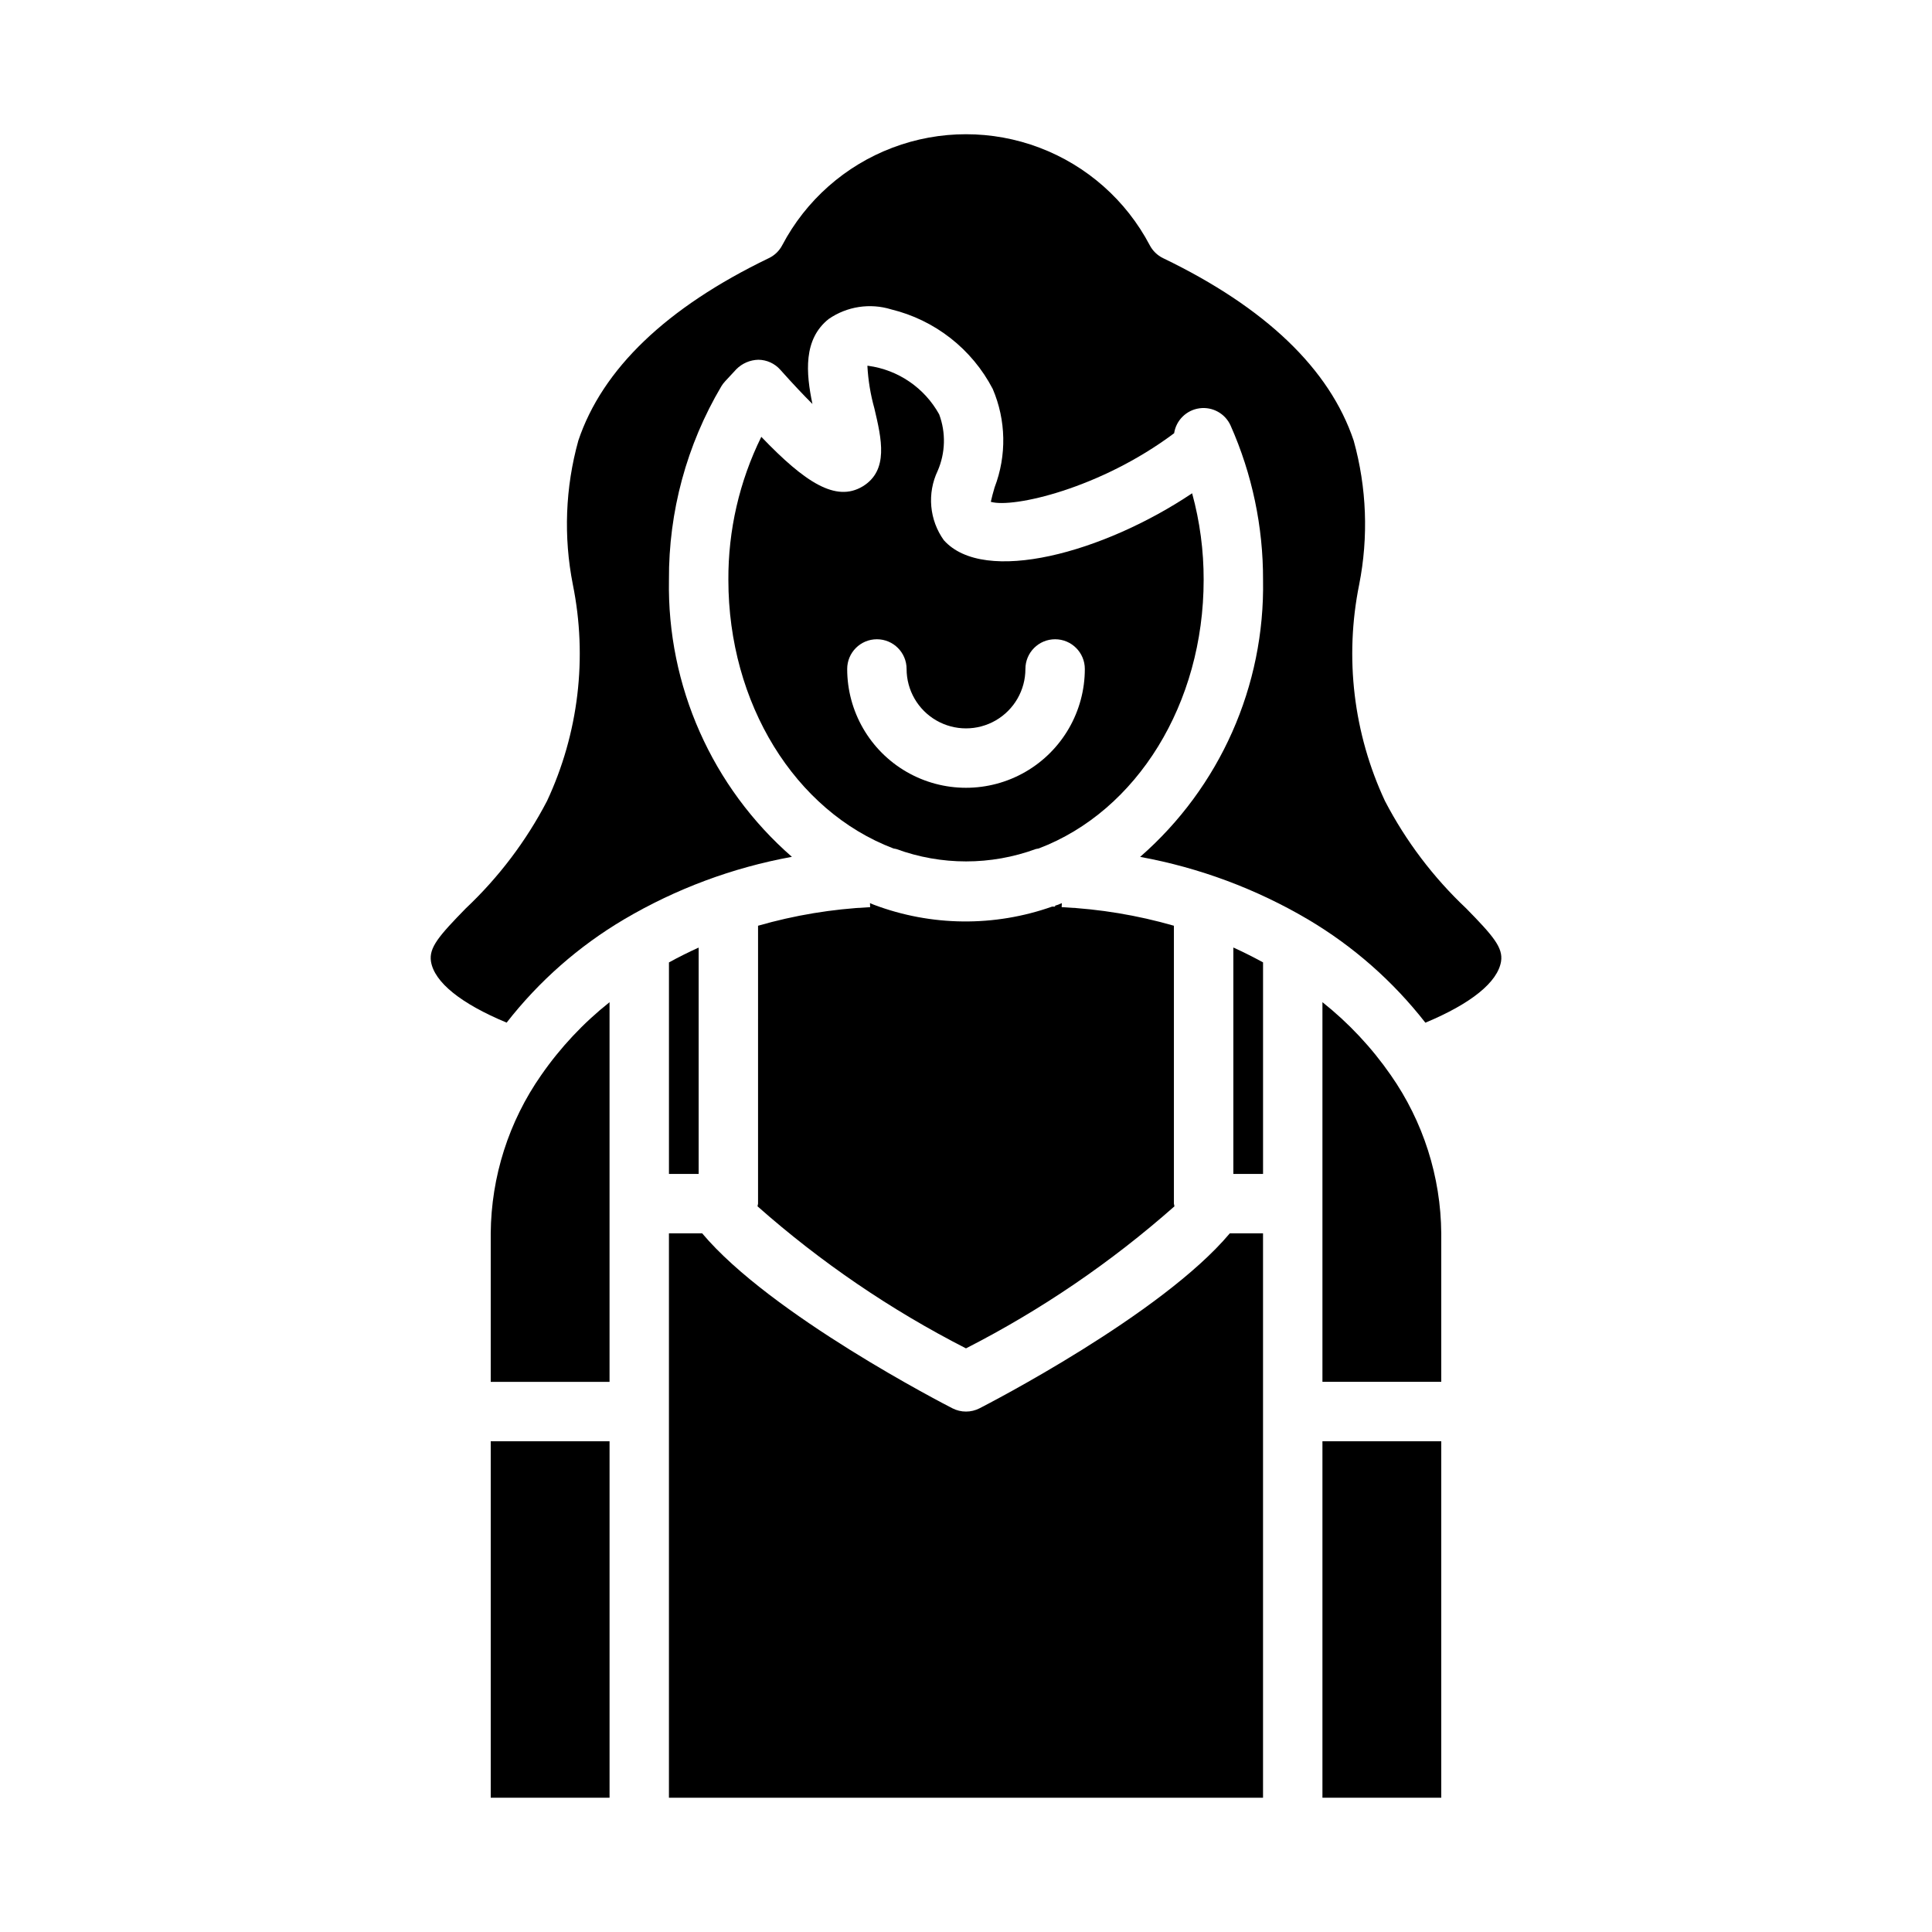
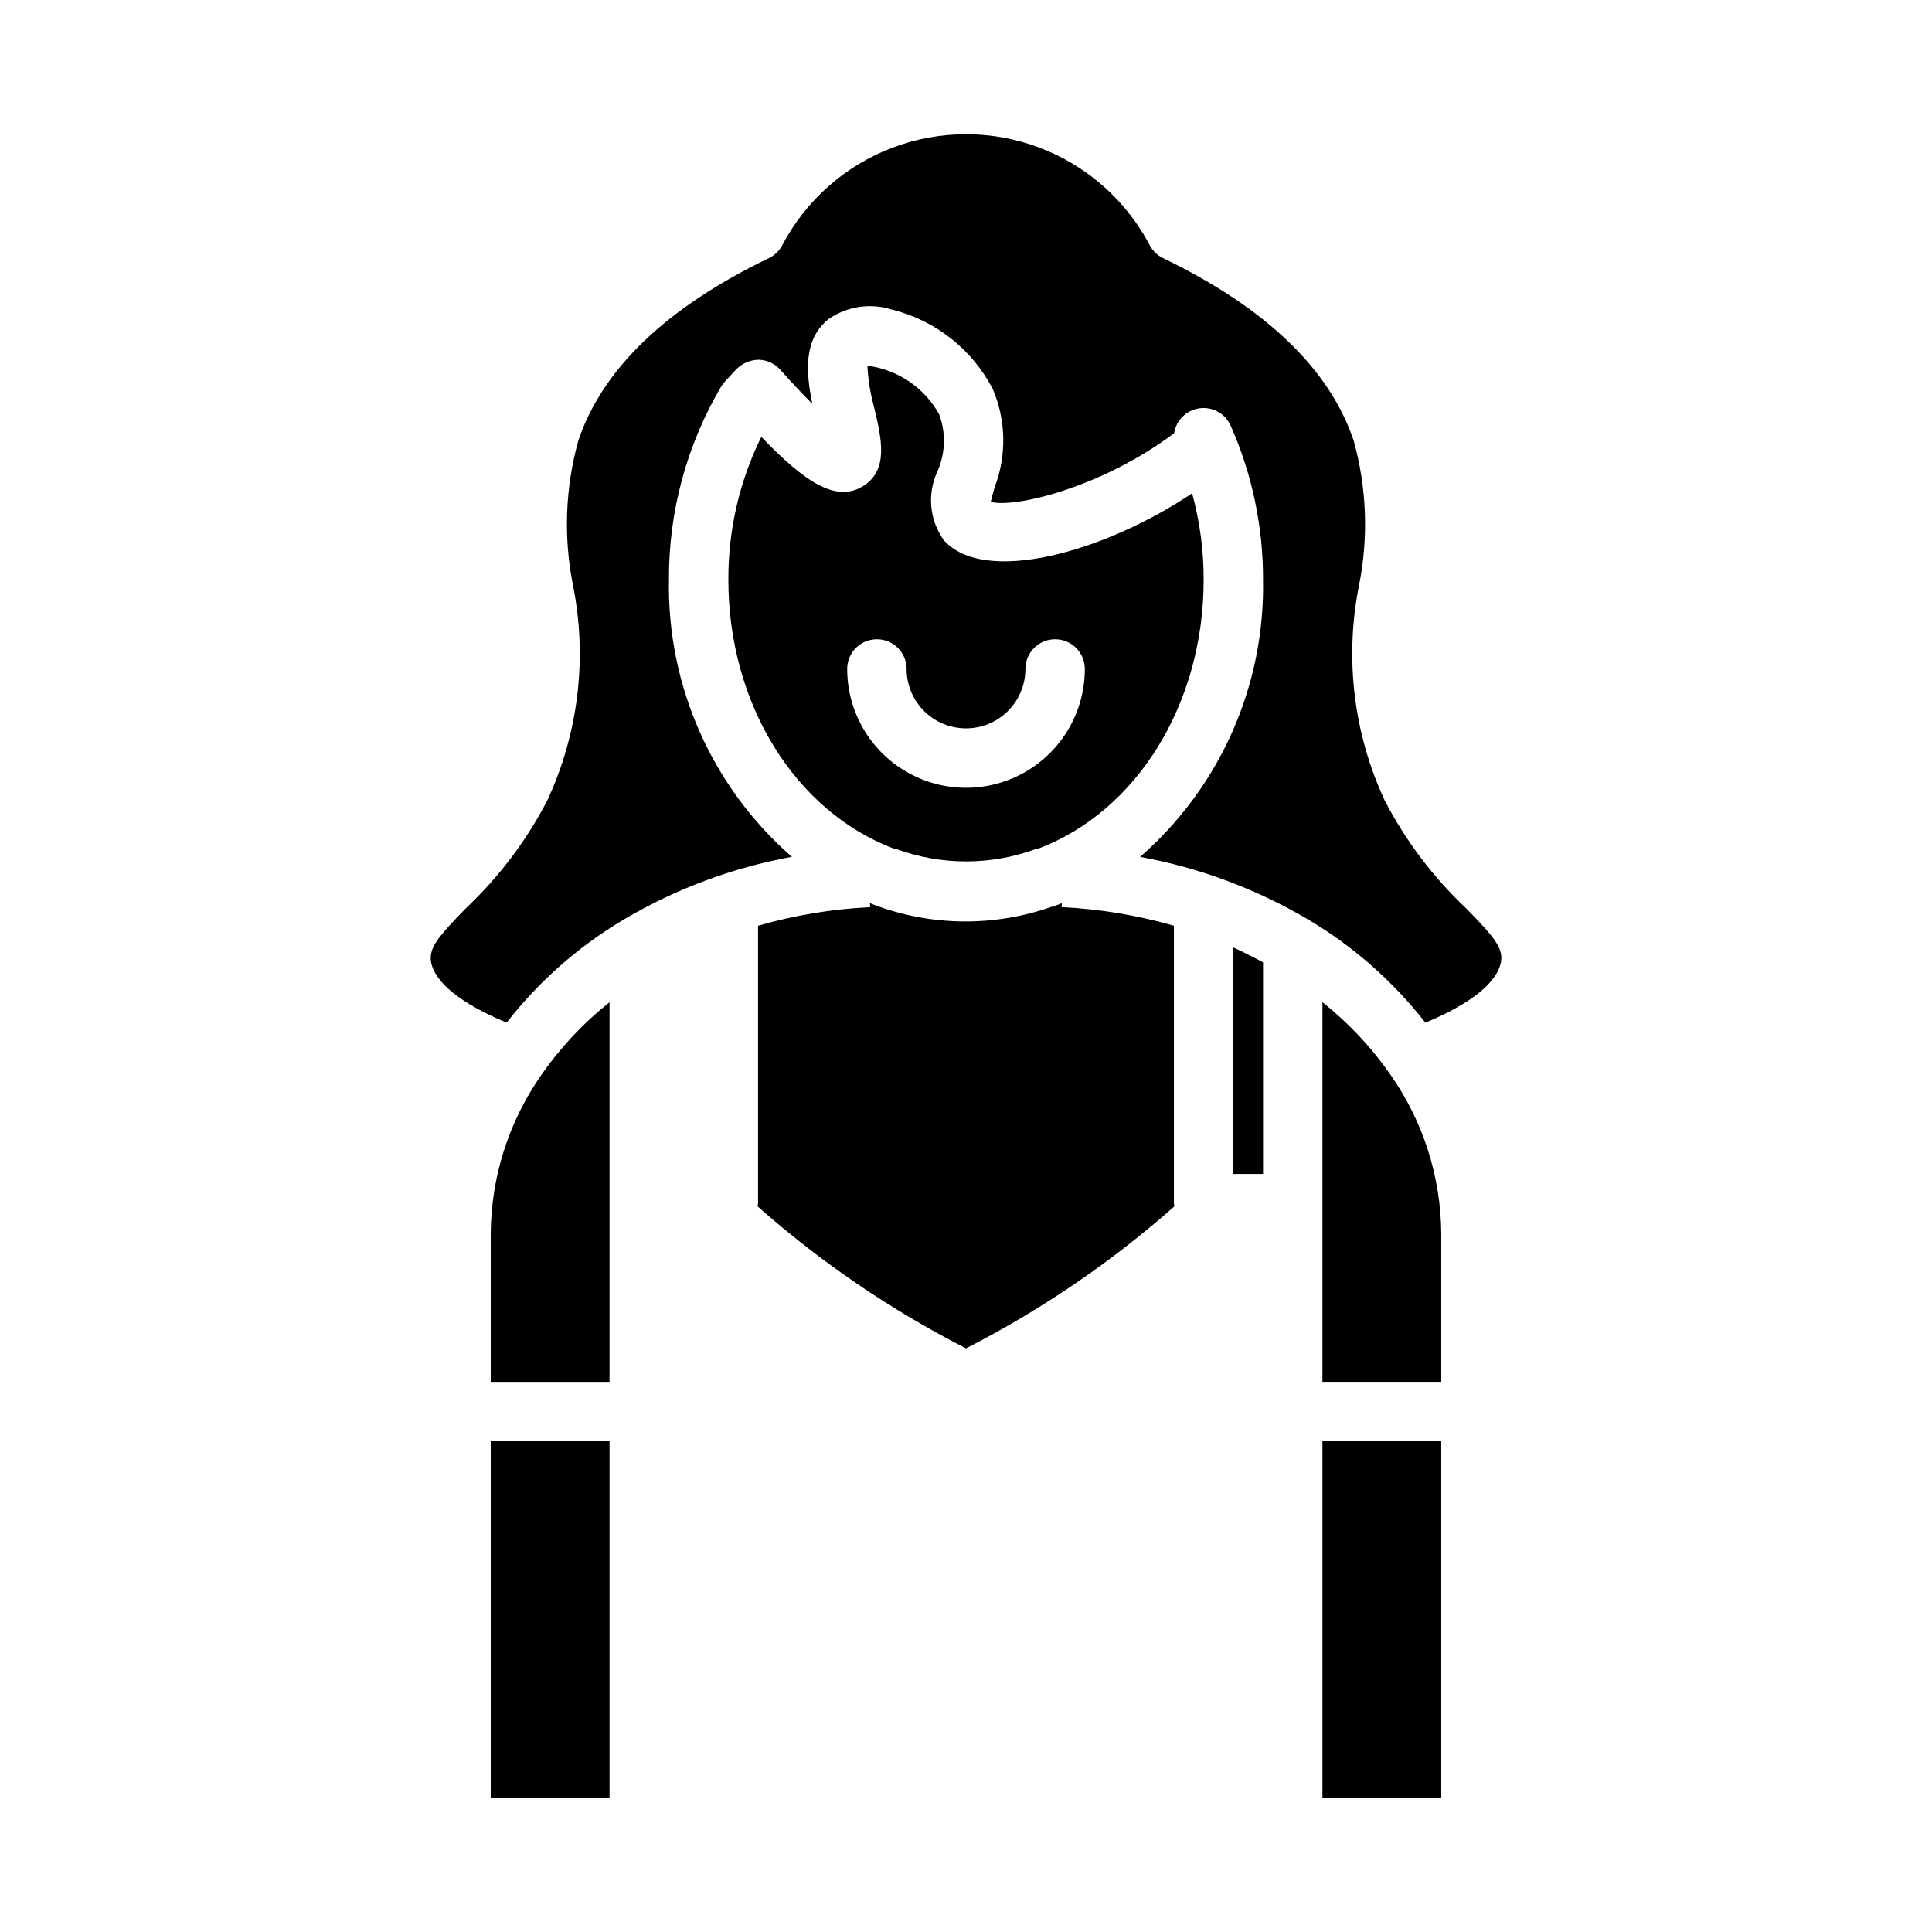
<svg xmlns="http://www.w3.org/2000/svg" fill="#000000" width="800px" height="800px" version="1.1" viewBox="144 144 512 512">
  <g>
    <path d="m532.59 384.77c-8.727-8.223-16.012-17.848-21.551-28.48-8.363-17.898-10.762-38.008-6.844-57.371 2.496-12.645 2-25.699-1.445-38.117-6.375-19.02-23.363-35.297-50.508-48.383v0.004c-1.527-0.742-2.777-1.953-3.559-3.457-6.254-11.883-16.641-21.066-29.195-25.824-12.559-4.758-26.422-4.758-38.977 0-12.559 4.758-22.941 13.941-29.199 25.824-0.777 1.5-2.023 2.707-3.551 3.438-27.145 13.082-44.129 29.363-50.508 48.391h0.004c-3.449 12.418-3.945 25.469-1.449 38.109 3.922 19.359 1.523 39.469-6.84 57.363-5.539 10.637-12.828 20.266-21.555 28.488-7.086 7.266-9.77 10.359-9.203 14.035 0.883 5.512 7.941 11.18 20.051 16.215v0.004c8.566-10.988 19.121-20.27 31.109-27.363 13.738-8.109 28.801-13.723 44.492-16.578-21.164-18.457-33.09-45.324-32.582-73.398-0.105-18.039 4.691-35.766 13.879-51.289 0.281-0.465 0.605-0.898 0.977-1.297l2.992-3.227v-0.004c1.551-1.559 3.641-2.461 5.84-2.516 2.219 0.02 4.324 0.973 5.801 2.629 3.426 3.84 6.234 6.801 8.535 9.094-1.715-8.211-2.481-17.152 4.328-22.539 4.836-3.328 10.926-4.262 16.531-2.535 11.594 2.816 21.41 10.5 26.922 21.082 3.551 8.301 3.727 17.66 0.496 26.094-0.355 1.219-0.789 2.762-1.008 3.824 5.824 1.738 29.008-3.496 48.586-18.176 0.527-3.445 3.262-6.133 6.715-6.606 3.457-0.473 6.809 1.383 8.242 4.559 5.719 12.879 8.648 26.816 8.605 40.906 0.508 28.078-11.414 54.949-32.574 73.414 15.691 2.863 30.75 8.477 44.492 16.578 11.984 7.098 22.535 16.379 31.102 27.363 12.105-5.047 19.168-10.73 20.059-16.254 0.559-3.641-2.086-6.734-9.211-14z" />
-     <path d="m403.58 517.22c-2.25 1.148-4.914 1.148-7.164 0-2.062-1.055-48.254-24.82-66.336-46.375h-8.805v149.57h157.44v-149.57h-8.801c-18.082 21.551-64.273 45.316-66.336 46.375z" />
    <path d="m494.46 409.59v100.61h31.488v-39.359c-0.117-15.008-4.785-29.625-13.379-41.926-5.059-7.293-11.16-13.805-18.109-19.328z" />
-     <path d="m321.28 399.05v56.055h7.871v-59.984c-2.691 1.215-5.305 2.519-7.871 3.93z" />
    <path d="m494.46 525.95h31.488v94.465h-31.488z" />
    <path d="m470.85 455.1h7.871v-56.062c-2.566-1.395-5.18-2.715-7.871-3.938z" />
    <path d="m344.89 462.98c-0.035 0.238-0.082 0.473-0.141 0.707 16.758 14.82 35.32 27.469 55.246 37.645 19.922-10.176 38.484-22.824 55.246-37.645-0.062-0.234-0.109-0.469-0.145-0.707v-73.652c-9.691-2.789-19.672-4.441-29.746-4.922l0.047-1.07c-0.34 0.133-0.66 0.301-1 0.426s-0.527 0.156-0.789 0.25v0.246h-0.789 0.004c-15.309 5.414-32.039 5.242-47.234-0.488-0.355-0.125-0.691-0.301-1.039-0.441l0.047 1.078c-10.059 0.484-20.027 2.137-29.707 4.922z" />
    <path d="m274.05 525.95h31.488v94.465h-31.488z" />
    <path d="m287.43 428.91c-8.602 12.301-13.266 26.922-13.383 41.934v39.359h31.488v-100.61c-6.949 5.519-13.051 12.027-18.105 19.32z" />
-     <path d="m372.6 272.91c-7.086 4.242-15.242-1.039-26.844-13.145v-0.004c-5.809 11.789-8.797 24.766-8.73 37.906 0 32.707 17.586 61.254 43.777 71.195l-0.004-0.004c0.242 0.035 0.48 0.078 0.719 0.137 11.941 4.383 25.055 4.383 36.996 0 0.246-0.062 0.492-0.105 0.742-0.137 26.133-9.926 43.723-38.477 43.723-71.191 0.02-7.75-1.008-15.469-3.055-22.941-23.488 15.742-55.105 24.402-65.793 12.438h-0.004c-1.887-2.637-3.035-5.727-3.324-8.957-0.289-3.231 0.289-6.477 1.68-9.406 2.074-4.762 2.219-10.141 0.402-15.004-3.887-7.012-10.852-11.777-18.793-12.855h-0.227c0.203 3.816 0.824 7.598 1.852 11.281 1.902 8.082 3.879 16.434-3.117 20.688zm11.656 48.371c0 5.625 3 10.824 7.871 13.637s10.875 2.812 15.746 0 7.871-8.012 7.871-13.637c0-4.348 3.523-7.871 7.871-7.871 4.348 0 7.875 3.523 7.875 7.871 0 11.25-6.004 21.645-15.746 27.27-9.742 5.625-21.746 5.625-31.488 0-9.742-5.625-15.742-16.02-15.742-27.27 0-4.348 3.523-7.871 7.871-7.871 4.348 0 7.871 3.523 7.871 7.871z" />
+     <path d="m372.6 272.91c-7.086 4.242-15.242-1.039-26.844-13.145c-5.809 11.789-8.797 24.766-8.73 37.906 0 32.707 17.586 61.254 43.777 71.195l-0.004-0.004c0.242 0.035 0.48 0.078 0.719 0.137 11.941 4.383 25.055 4.383 36.996 0 0.246-0.062 0.492-0.105 0.742-0.137 26.133-9.926 43.723-38.477 43.723-71.191 0.02-7.75-1.008-15.469-3.055-22.941-23.488 15.742-55.105 24.402-65.793 12.438h-0.004c-1.887-2.637-3.035-5.727-3.324-8.957-0.289-3.231 0.289-6.477 1.68-9.406 2.074-4.762 2.219-10.141 0.402-15.004-3.887-7.012-10.852-11.777-18.793-12.855h-0.227c0.203 3.816 0.824 7.598 1.852 11.281 1.902 8.082 3.879 16.434-3.117 20.688zm11.656 48.371c0 5.625 3 10.824 7.871 13.637s10.875 2.812 15.746 0 7.871-8.012 7.871-13.637c0-4.348 3.523-7.871 7.871-7.871 4.348 0 7.875 3.523 7.875 7.871 0 11.25-6.004 21.645-15.746 27.27-9.742 5.625-21.746 5.625-31.488 0-9.742-5.625-15.742-16.02-15.742-27.27 0-4.348 3.523-7.871 7.871-7.871 4.348 0 7.871 3.523 7.871 7.871z" />
  </g>
</svg>